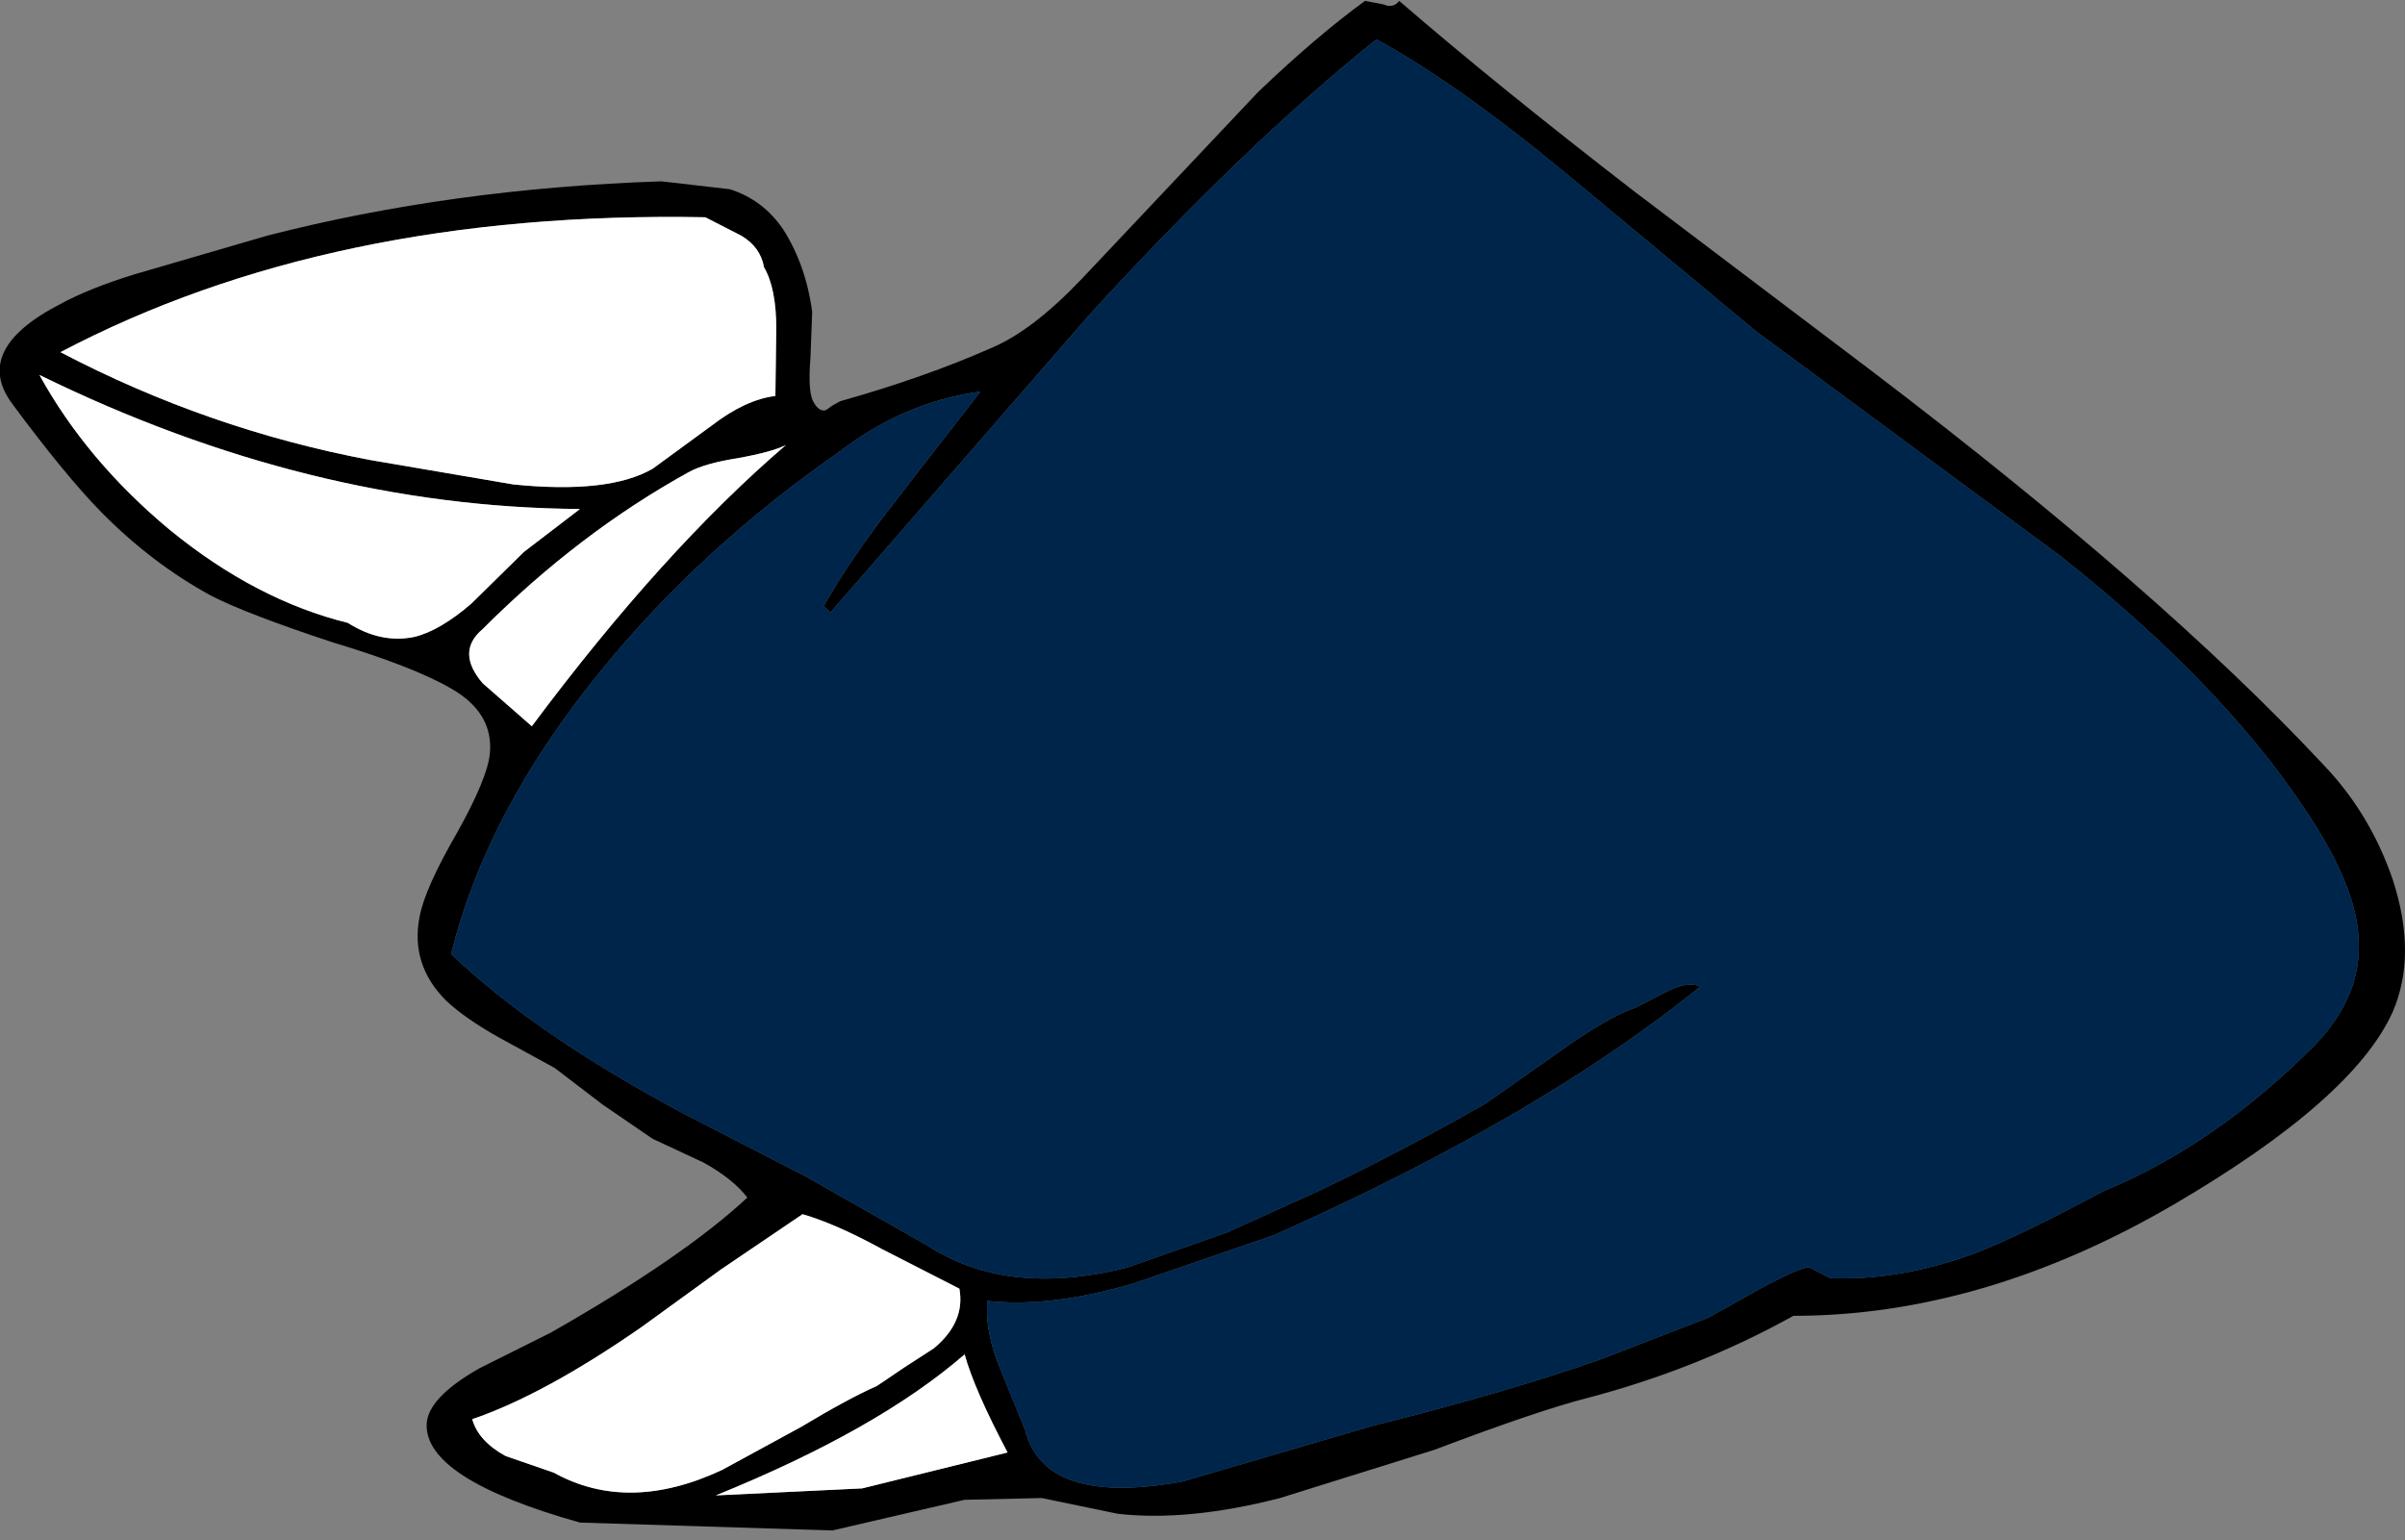
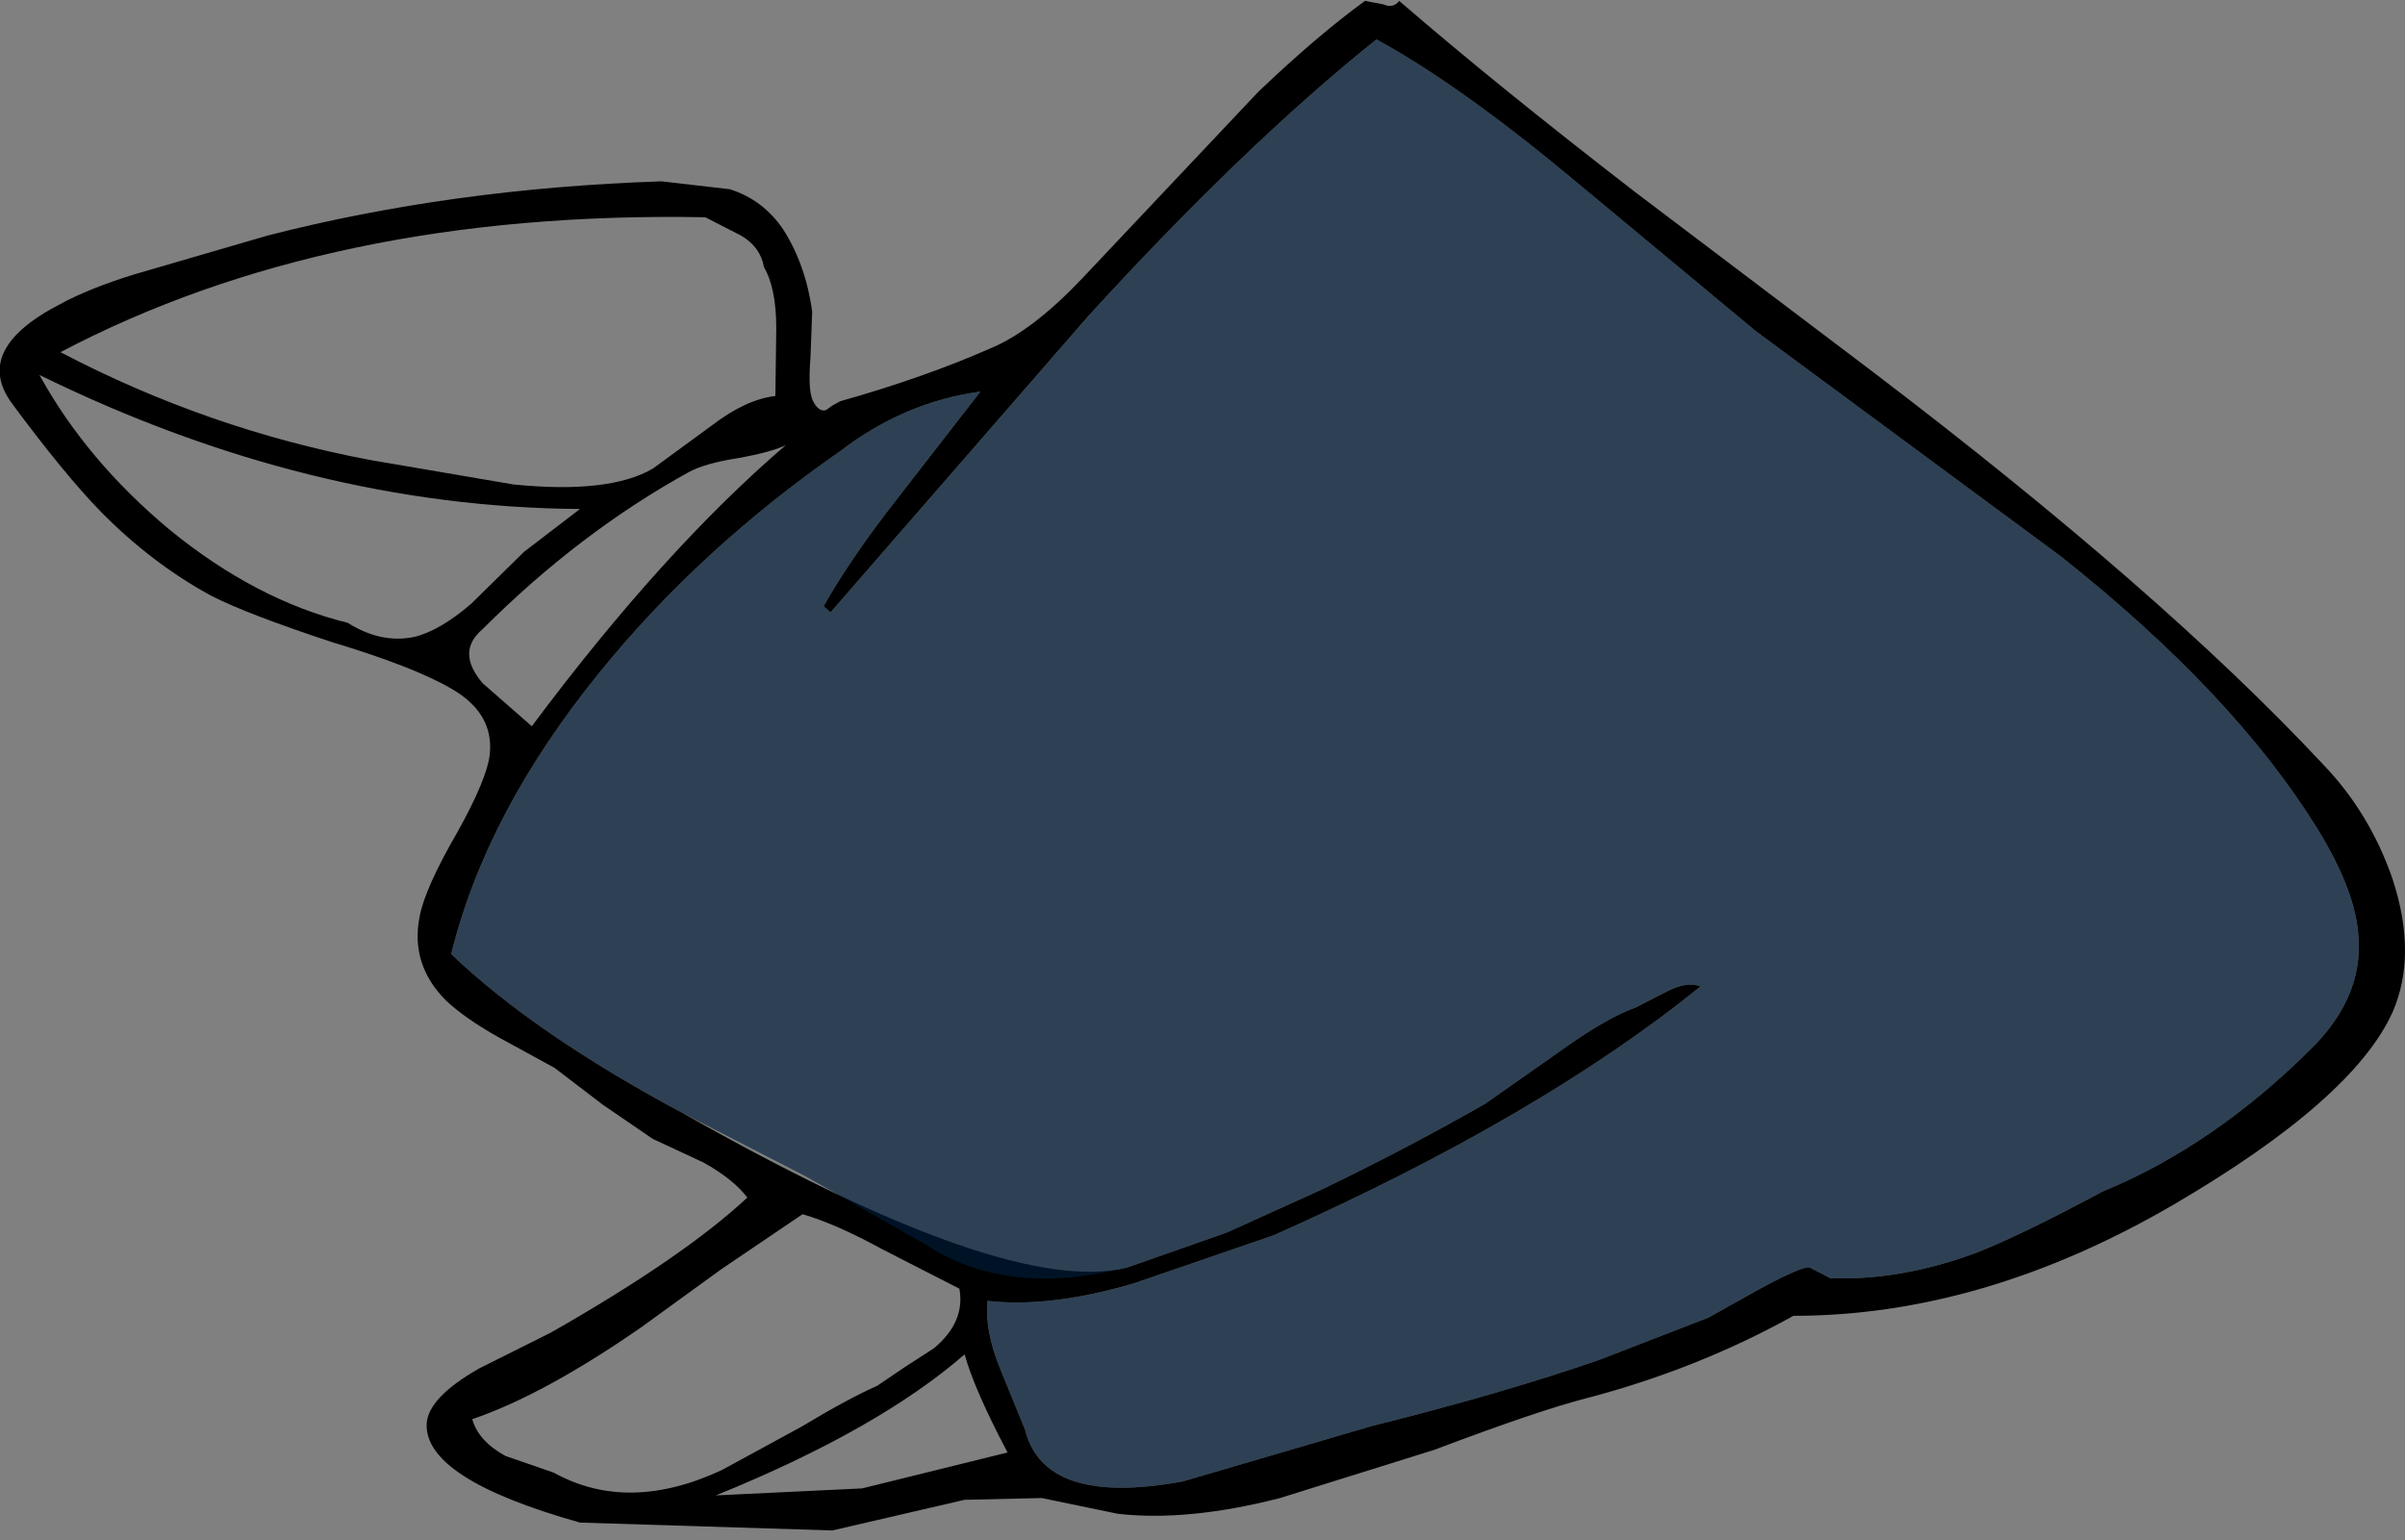
<svg xmlns="http://www.w3.org/2000/svg" height="87.9px" width="137.25px">
  <rect width="100%" height="100%" fill="#808080" stroke="none" />
  <g transform="matrix(1.0, 0.0, 0.0, 1.0, 68.6, 43.95)">
-     <path d="M38.25 -22.75 Q54.75 -10.2 63.95 -0.35 66.65 2.45 67.95 6.25 69.35 10.55 67.95 13.8 65.7 18.8 55.45 24.8 44.55 31.15 33.75 31.15 28.25 34.2 21.95 35.85 19.2 36.55 13.25 38.8 L4.45 41.55 Q-0.8 42.9 -4.8 42.45 L-9.15 41.55 -13.55 41.65 -21.1 43.4 -35.5 42.95 Q-44.4 40.45 -44.25 37.3 -44.15 35.8 -41.25 34.15 L-37.15 32.1 Q-29.6 27.8 -25.95 24.4 -26.75 23.35 -28.45 22.4 L-31.35 21.05 -34.2 19.1 -36.95 17.0 -40.15 15.25 Q-42.1 14.15 -43.15 13.15 -45.2 11.1 -44.65 8.35 -44.35 6.75 -42.5 3.55 -40.8 0.5 -40.65 -0.9 -40.4 -3.25 -42.85 -4.65 -45.0 -5.9 -49.65 -7.3 -54.5 -8.9 -56.55 -9.95 -59.95 -11.8 -62.85 -14.75 -64.9 -16.85 -67.9 -20.9 -70.2 -24.0 -65.15 -26.6 -63.5 -27.5 -60.9 -28.3 L-53.35 -30.5 Q-42.85 -33.2 -30.85 -33.6 L-26.95 -33.15 Q-25.05 -32.55 -23.9 -30.85 -22.6 -28.8 -22.25 -26.15 L-22.35 -23.5 Q-22.5 -21.65 -22.2 -21.05 -21.85 -20.4 -21.45 -20.55 L-21.1 -20.8 -20.65 -21.05 Q-15.85 -22.4 -12.0 -24.1 -9.65 -25.1 -6.85 -28.05 L3.2 -38.7 Q6.55 -41.9 9.3 -43.9 L10.35 -43.7 Q10.9 -43.45 11.25 -43.9 16.8 -39.1 24.7 -33.0 L38.25 -22.75 M31.6 -25.05 L20.95 -33.9 Q14.55 -39.2 9.95 -41.7 2.4 -35.65 -6.5 -25.9 L-21.2 -9.0 -21.6 -9.35 Q-20.05 -12.1 -17.35 -15.55 L-12.65 -21.6 Q-17.0 -21.0 -20.65 -18.2 -28.7 -12.6 -34.4 -5.55 -40.85 2.4 -42.85 10.5 -38.1 15.05 -29.6 19.6 L-22.6 23.2 -15.65 27.15 Q-11.1 30.1 -4.3 28.4 L1.4 26.4 6.7 24.0 Q11.5 21.7 16.15 19.05 L20.35 16.1 Q23.05 14.15 24.75 13.55 L26.6 12.6 Q27.7 12.05 28.45 12.35 19.25 19.8 4.1 26.55 L-3.9 29.3 Q-8.65 30.7 -12.25 30.3 -12.4 32.0 -11.55 34.1 L-10.1 37.65 Q-9.0 42.05 -1.1 40.6 L9.65 37.45 Q17.25 35.55 22.7 33.65 L28.9 31.25 31.85 29.6 Q34.35 28.25 34.7 28.4 L35.85 29.0 Q39.8 29.15 44.05 27.6 46.55 26.65 51.4 24.05 57.85 21.4 63.55 15.65 66.2 12.85 66.0 9.65 65.9 7.0 63.65 3.35 58.85 -4.4 49.0 -12.2 L31.6 -25.05 M-19.4 41.0 L-11.1 38.95 Q-13.0 35.35 -13.55 33.35 -18.5 37.65 -27.75 41.4 L-19.4 41.0 M-27.4 39.95 L-22.9 37.5 Q-20.15 35.85 -18.55 35.15 L-17.0 34.1 -15.3 33.0 Q-13.5 31.5 -13.85 29.6 L-18.25 27.35 Q-20.9 25.9 -22.8 25.35 L-27.45 28.5 -32.0 31.8 Q-37.55 35.65 -41.65 37.05 -41.3 38.3 -39.75 39.15 L-37.0 40.1 Q-32.75 42.45 -27.4 39.95 M-65.15 -23.85 Q-56.75 -19.45 -47.5 -17.7 L-39.3 -16.3 Q-33.85 -15.75 -31.35 -17.2 L-28.0 -19.65 Q-26.05 -21.15 -24.35 -21.35 L-24.3 -25.2 Q-24.3 -27.5 -25.0 -28.7 -25.2 -29.85 -26.3 -30.5 L-28.35 -31.55 Q-49.75 -31.95 -65.15 -23.85 M-41.05 -8.05 Q-42.6 -6.75 -41.05 -4.95 L-38.25 -2.5 Q-30.75 -12.55 -23.75 -18.55 -24.55 -18.15 -26.5 -17.8 -28.4 -17.5 -29.3 -17.0 -35.55 -13.55 -41.05 -8.05 M-44.95 -7.6 Q-43.5 -7.95 -41.7 -9.5 L-38.7 -12.45 -35.5 -14.9 Q-50.95 -15.0 -66.35 -22.55 -63.65 -17.65 -58.9 -13.7 -54.0 -9.7 -48.75 -8.4 -46.85 -7.2 -44.95 -7.6" fill="#000000" fill-rule="evenodd" stroke="none" />
-     <path d="M-44.95 -7.6 Q-46.85 -7.2 -48.75 -8.4 -54.0 -9.7 -58.9 -13.7 -63.65 -17.65 -66.35 -22.55 -50.95 -15.0 -35.5 -14.9 L-38.7 -12.45 -41.7 -9.5 Q-43.5 -7.95 -44.95 -7.6 M-41.05 -8.05 Q-35.55 -13.55 -29.3 -17.0 -28.4 -17.5 -26.5 -17.8 -24.55 -18.15 -23.75 -18.55 -30.75 -12.55 -38.25 -2.5 L-41.05 -4.95 Q-42.6 -6.75 -41.05 -8.05 M-65.15 -23.85 Q-49.75 -31.95 -28.35 -31.55 L-26.3 -30.5 Q-25.2 -29.85 -25.0 -28.7 -24.3 -27.5 -24.3 -25.2 L-24.35 -21.35 Q-26.05 -21.15 -28.0 -19.65 L-31.35 -17.2 Q-33.85 -15.75 -39.3 -16.3 L-47.5 -17.7 Q-56.75 -19.45 -65.15 -23.85 M-27.4 39.95 Q-32.75 42.45 -37.0 40.1 L-39.75 39.15 Q-41.3 38.3 -41.65 37.05 -37.55 35.65 -32.0 31.8 L-27.45 28.5 -22.8 25.35 Q-20.9 25.9 -18.25 27.35 L-13.85 29.6 Q-13.5 31.5 -15.3 33.0 L-17.0 34.1 -18.55 35.15 Q-20.15 35.85 -22.9 37.5 L-27.4 39.95 M-19.4 41.0 L-27.75 41.4 Q-18.5 37.65 -13.55 33.35 -13.0 35.35 -11.1 38.95 L-19.4 41.0" fill="#ffffff" fill-rule="evenodd" stroke="none" />
-     <path d="M20.95 -33.9 L31.6 -25.05 49.0 -12.2 Q58.85 -4.4 63.65 3.35 65.9 7.0 66.0 9.65 66.2 12.85 63.55 15.65 57.85 21.4 51.4 24.05 46.55 26.65 44.05 27.6 39.8 29.15 35.85 29.0 L34.7 28.4 Q34.35 28.25 31.85 29.6 L28.9 31.25 22.7 33.65 Q17.25 35.55 9.65 37.45 L-1.1 40.6 Q-9.0 42.05 -10.1 37.65 L-11.55 34.1 Q-12.4 32.0 -12.25 30.3 -8.65 30.7 -3.9 29.3 L4.1 26.55 Q19.25 19.8 28.45 12.35 27.7 12.05 26.6 12.6 L24.75 13.55 Q23.05 14.15 20.35 16.1 L16.15 19.05 Q11.5 21.7 6.7 24.0 L1.4 26.4 -4.3 28.4 Q-11.1 30.1 -15.65 27.15 L-22.6 23.2 -29.6 19.6 Q-38.1 15.05 -42.85 10.5 -40.85 2.4 -34.4 -5.55 -28.7 -12.6 -20.65 -18.2 -17.0 -21.0 -12.65 -21.6 L-17.35 -15.55 Q-20.05 -12.1 -21.6 -9.35 L-21.2 -9.0 -6.5 -25.9 Q2.4 -35.65 9.95 -41.7 14.55 -39.2 20.95 -33.9" fill="#003366" fill-rule="evenodd" stroke="none" />
+     <path d="M38.25 -22.75 Q54.75 -10.2 63.95 -0.35 66.65 2.45 67.95 6.25 69.35 10.55 67.95 13.8 65.7 18.8 55.45 24.8 44.55 31.15 33.75 31.15 28.25 34.2 21.95 35.85 19.2 36.55 13.25 38.8 L4.45 41.55 Q-0.8 42.9 -4.8 42.45 L-9.15 41.55 -13.55 41.65 -21.1 43.4 -35.5 42.95 Q-44.4 40.45 -44.25 37.3 -44.15 35.8 -41.25 34.15 L-37.15 32.1 Q-29.6 27.8 -25.95 24.4 -26.75 23.35 -28.45 22.4 L-31.35 21.05 -34.2 19.1 -36.95 17.0 -40.15 15.25 Q-42.1 14.15 -43.15 13.15 -45.2 11.1 -44.65 8.35 -44.35 6.75 -42.5 3.55 -40.8 0.5 -40.65 -0.9 -40.4 -3.25 -42.85 -4.65 -45.0 -5.9 -49.65 -7.3 -54.5 -8.9 -56.55 -9.95 -59.95 -11.8 -62.85 -14.75 -64.9 -16.85 -67.9 -20.9 -70.2 -24.0 -65.15 -26.6 -63.5 -27.5 -60.9 -28.3 L-53.35 -30.5 Q-42.85 -33.2 -30.85 -33.6 L-26.95 -33.15 Q-25.05 -32.55 -23.9 -30.85 -22.6 -28.8 -22.25 -26.15 L-22.35 -23.5 Q-22.5 -21.65 -22.2 -21.05 -21.85 -20.4 -21.45 -20.55 L-21.1 -20.8 -20.65 -21.05 Q-15.85 -22.4 -12.0 -24.1 -9.65 -25.1 -6.85 -28.05 L3.2 -38.7 Q6.55 -41.9 9.3 -43.9 L10.35 -43.7 Q10.9 -43.45 11.25 -43.9 16.8 -39.1 24.7 -33.0 L38.25 -22.75 M31.6 -25.05 L20.95 -33.9 Q14.55 -39.2 9.95 -41.7 2.4 -35.65 -6.5 -25.9 L-21.2 -9.0 -21.6 -9.35 Q-20.05 -12.1 -17.35 -15.55 L-12.65 -21.6 Q-17.0 -21.0 -20.65 -18.2 -28.7 -12.6 -34.4 -5.55 -40.85 2.4 -42.85 10.5 -38.1 15.05 -29.6 19.6 Q-11.1 30.1 -4.3 28.4 L1.4 26.4 6.7 24.0 Q11.5 21.7 16.15 19.05 L20.35 16.1 Q23.05 14.15 24.75 13.55 L26.6 12.6 Q27.7 12.05 28.45 12.35 19.25 19.8 4.1 26.55 L-3.9 29.3 Q-8.65 30.7 -12.25 30.3 -12.4 32.0 -11.55 34.1 L-10.1 37.65 Q-9.0 42.05 -1.1 40.6 L9.65 37.45 Q17.25 35.55 22.7 33.65 L28.9 31.25 31.85 29.6 Q34.35 28.25 34.7 28.4 L35.85 29.0 Q39.8 29.15 44.05 27.6 46.55 26.65 51.4 24.05 57.85 21.4 63.55 15.65 66.2 12.85 66.0 9.65 65.9 7.0 63.65 3.35 58.85 -4.4 49.0 -12.2 L31.6 -25.05 M-19.4 41.0 L-11.1 38.95 Q-13.0 35.35 -13.55 33.35 -18.5 37.65 -27.75 41.4 L-19.4 41.0 M-27.4 39.95 L-22.9 37.5 Q-20.15 35.85 -18.55 35.15 L-17.0 34.1 -15.3 33.0 Q-13.5 31.5 -13.85 29.6 L-18.25 27.35 Q-20.9 25.9 -22.8 25.35 L-27.45 28.5 -32.0 31.8 Q-37.55 35.65 -41.65 37.05 -41.3 38.3 -39.75 39.15 L-37.0 40.1 Q-32.75 42.45 -27.4 39.95 M-65.15 -23.85 Q-56.75 -19.45 -47.5 -17.7 L-39.3 -16.3 Q-33.85 -15.75 -31.35 -17.2 L-28.0 -19.65 Q-26.05 -21.15 -24.35 -21.35 L-24.3 -25.2 Q-24.3 -27.5 -25.0 -28.7 -25.2 -29.85 -26.3 -30.5 L-28.35 -31.55 Q-49.75 -31.95 -65.15 -23.85 M-41.05 -8.05 Q-42.6 -6.75 -41.05 -4.95 L-38.25 -2.5 Q-30.75 -12.55 -23.75 -18.55 -24.55 -18.15 -26.5 -17.8 -28.4 -17.5 -29.3 -17.0 -35.55 -13.55 -41.05 -8.05 M-44.95 -7.6 Q-43.5 -7.95 -41.7 -9.5 L-38.7 -12.45 -35.5 -14.9 Q-50.95 -15.0 -66.35 -22.55 -63.65 -17.65 -58.9 -13.7 -54.0 -9.7 -48.75 -8.4 -46.85 -7.2 -44.95 -7.6" fill="#000000" fill-rule="evenodd" stroke="none" />
    <path d="M31.6 -25.05 L49.0 -12.2 Q58.85 -4.4 63.65 3.35 65.9 7.0 66.0 9.65 66.2 12.85 63.55 15.65 57.85 21.4 51.4 24.05 46.55 26.65 44.05 27.6 39.8 29.15 35.85 29.0 L34.7 28.4 Q34.35 28.25 31.85 29.6 L28.9 31.25 22.7 33.65 Q17.25 35.55 9.65 37.45 L-1.1 40.6 Q-9.0 42.05 -10.1 37.65 L-11.55 34.1 Q-12.4 32.0 -12.25 30.3 -8.65 30.7 -3.9 29.3 L4.1 26.55 Q19.25 19.8 28.45 12.35 27.7 12.05 26.6 12.6 L24.75 13.55 Q23.05 14.15 20.35 16.1 L16.15 19.05 Q11.5 21.7 6.7 24.0 L1.4 26.4 -4.3 28.4 Q-11.1 30.1 -15.65 27.15 L-22.6 23.2 -29.6 19.6 Q-38.1 15.05 -42.85 10.5 -40.85 2.4 -34.4 -5.55 -28.7 -12.6 -20.65 -18.2 -17.0 -21.0 -12.65 -21.6 L-17.35 -15.55 Q-20.05 -12.1 -21.6 -9.35 L-21.2 -9.0 -6.5 -25.9 Q2.4 -35.65 9.95 -41.7 14.55 -39.2 20.95 -33.9 L31.6 -25.05" fill="#001e3c" fill-opacity="0.639" fill-rule="evenodd" stroke="none" />
  </g>
</svg>